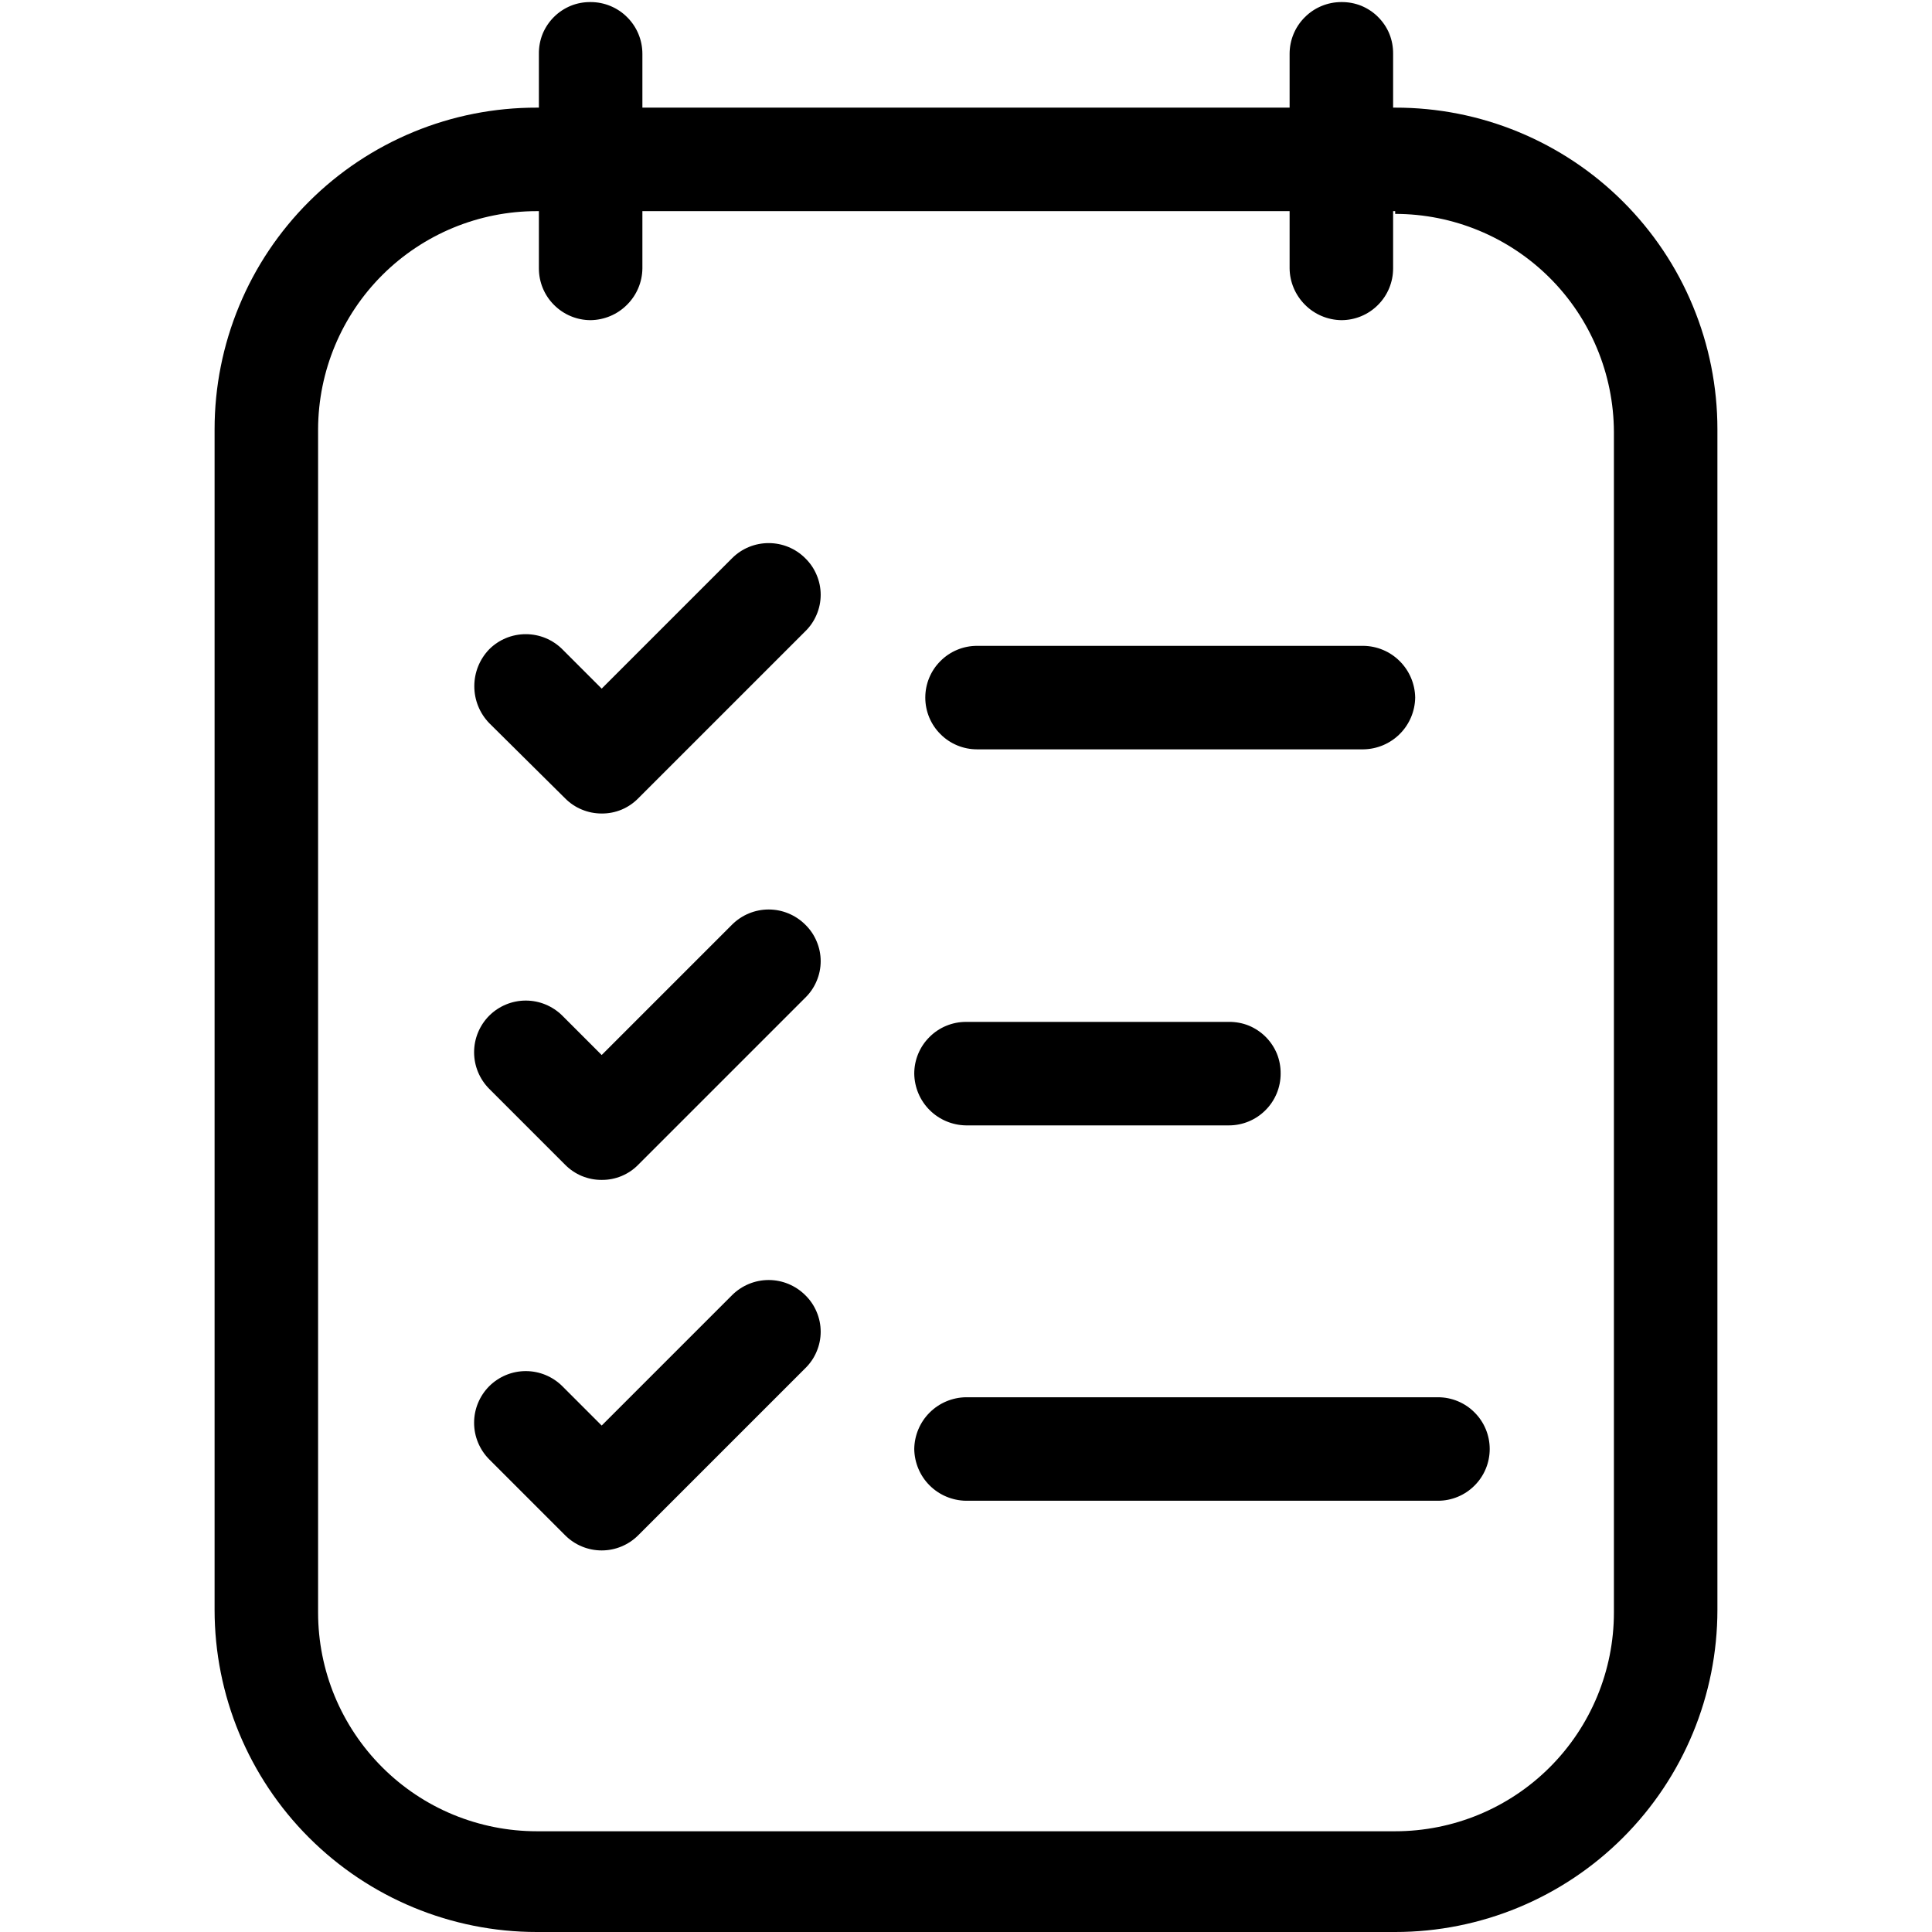
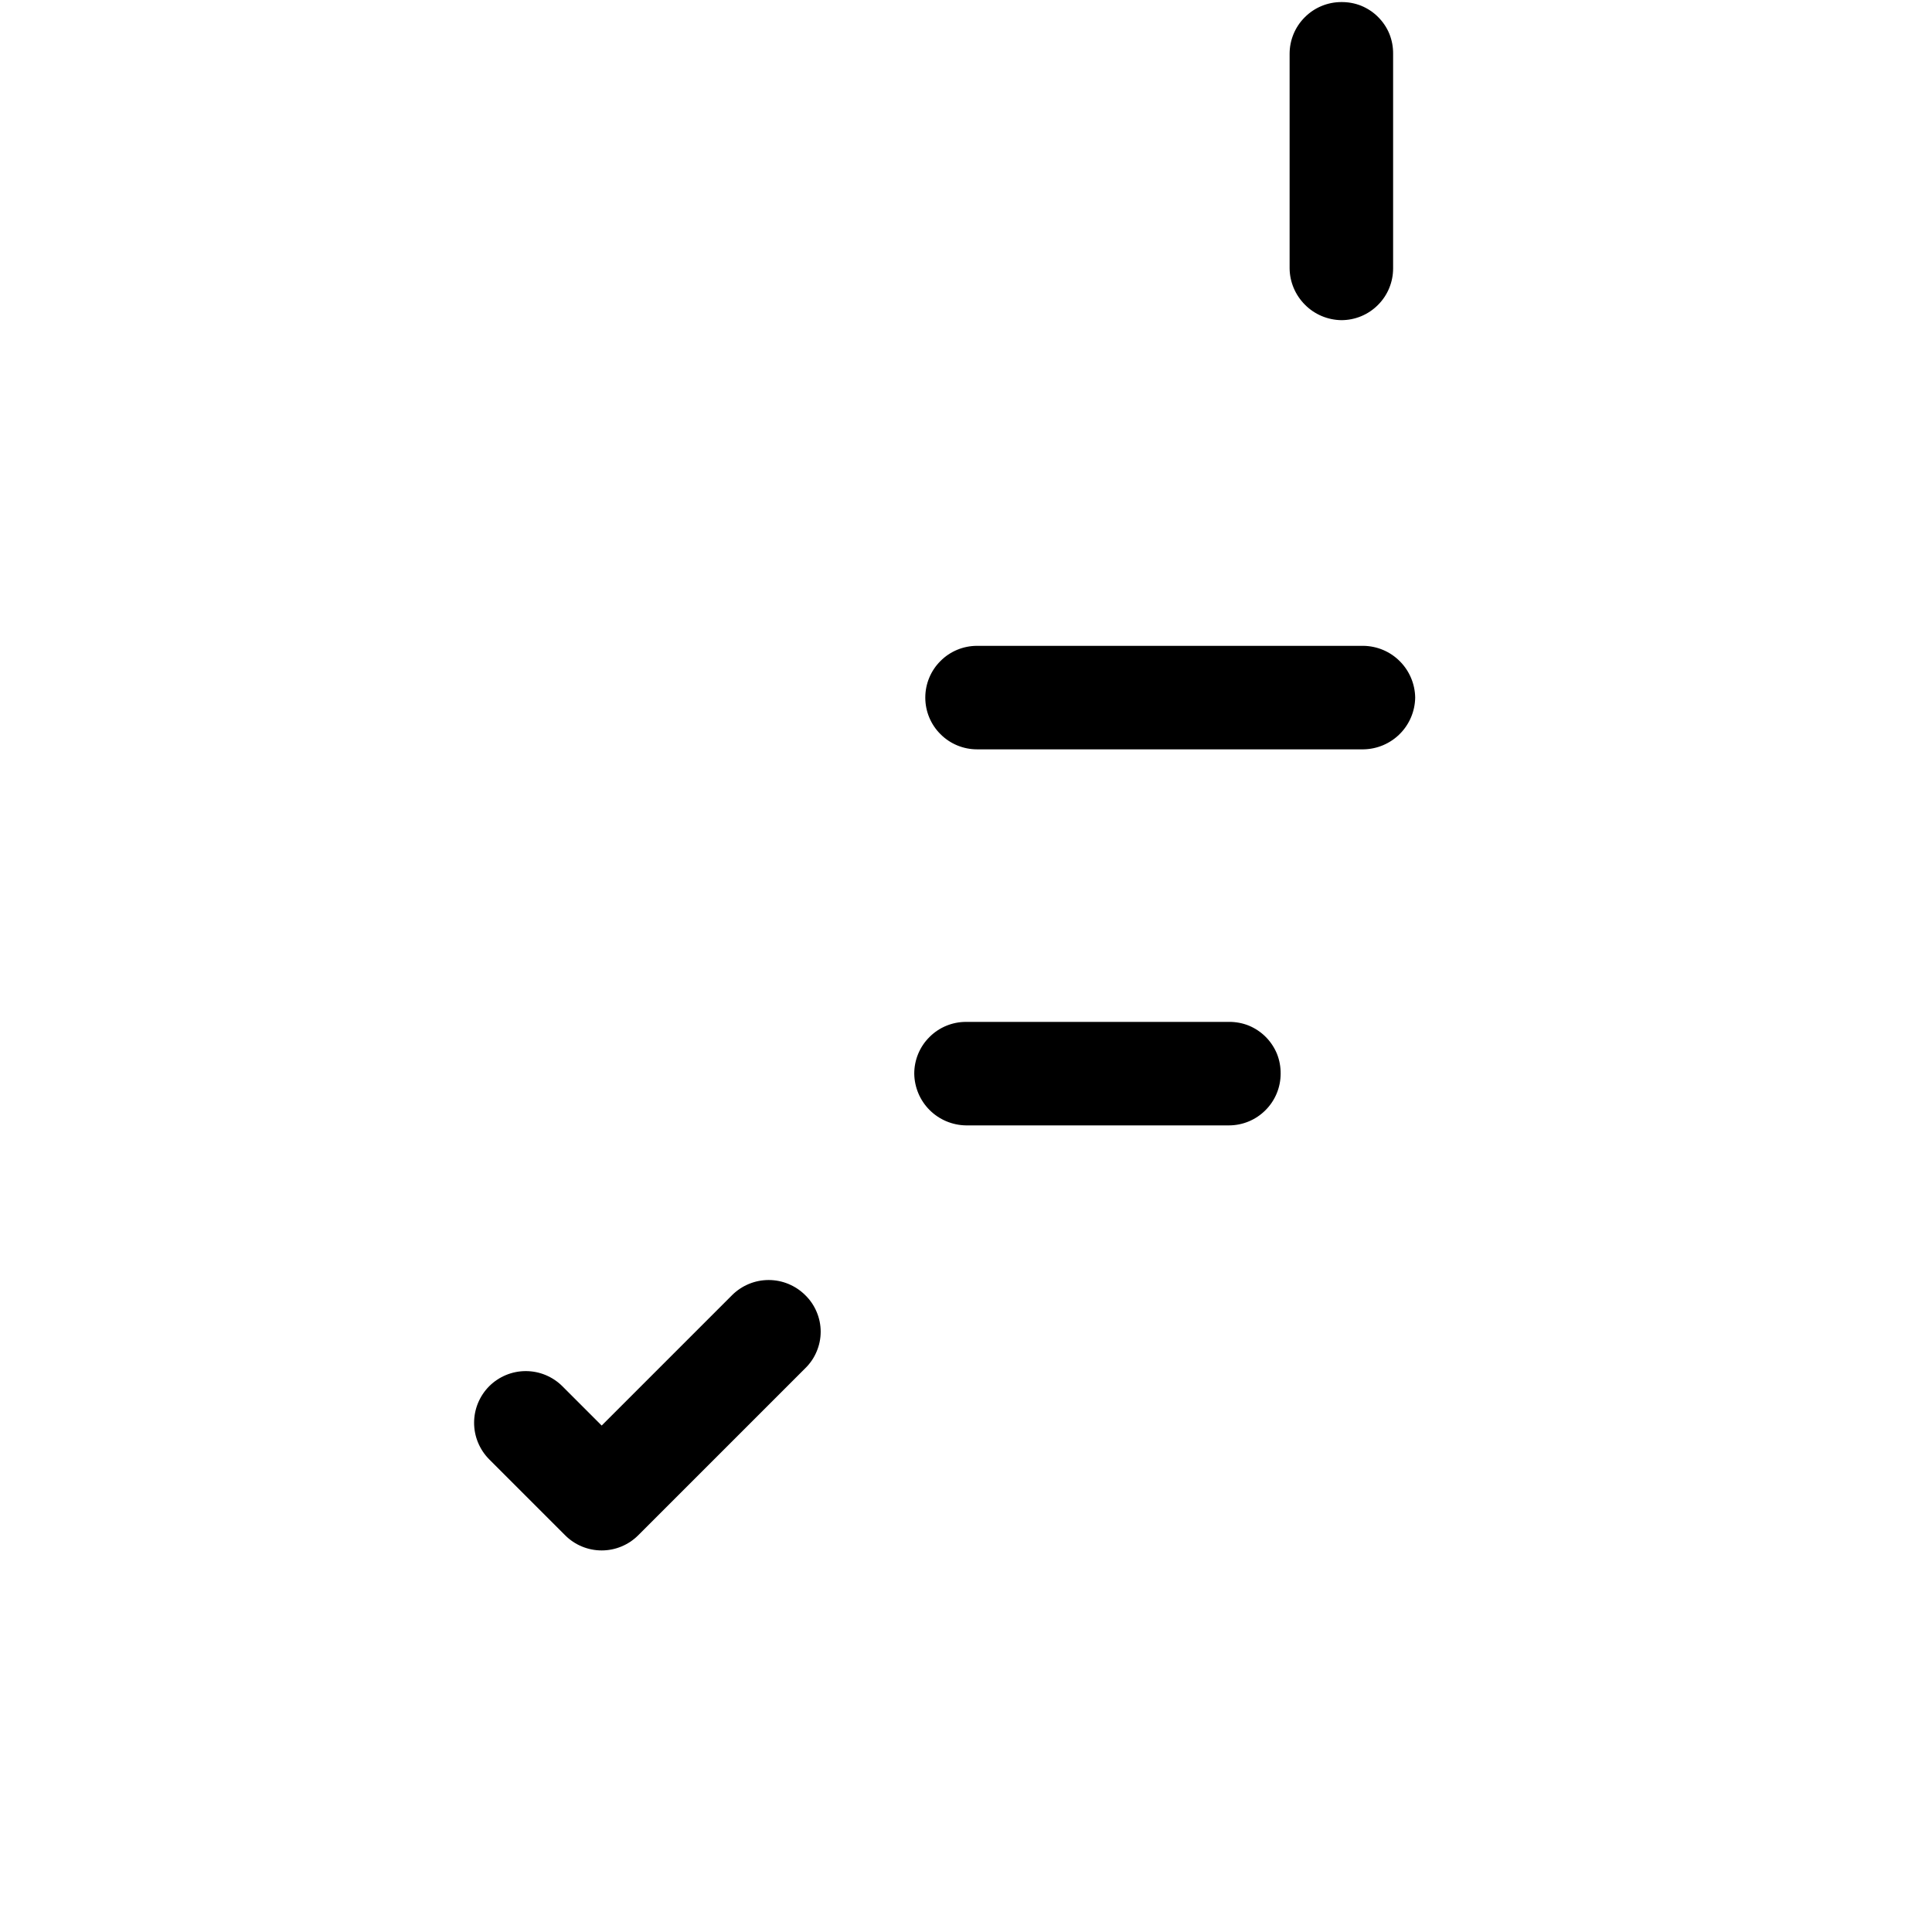
<svg xmlns="http://www.w3.org/2000/svg" width="28" height="28" viewBox="0 0 28 28" fill="none">
-   <path d="M20.22 3.1C21.059 3.1 21.864 3.433 22.458 4.025C23.052 4.617 23.387 5.421 23.39 6.26V23.37C23.39 24.211 23.056 25.017 22.461 25.612C21.867 26.206 21.061 26.54 20.22 26.54H7.78C7.364 26.54 6.952 26.458 6.567 26.299C6.182 26.14 5.833 25.906 5.539 25.612C5.244 25.317 5.011 24.968 4.851 24.583C4.692 24.199 4.61 23.786 4.61 23.37V6.22C4.613 5.381 4.948 4.577 5.542 3.985C6.136 3.393 6.941 3.06 7.78 3.06H20.22M20.22 1.56H7.78C7.167 1.559 6.56 1.678 5.994 1.912C5.427 2.146 4.912 2.489 4.479 2.921C4.045 3.354 3.7 3.868 3.466 4.434C3.231 5 3.11 5.607 3.11 6.22V23.33C3.11 24.569 3.602 25.756 4.478 26.632C5.354 27.508 6.541 28 7.78 28H20.22C21.459 28 22.646 27.508 23.522 26.632C24.398 25.756 24.89 24.569 24.89 23.33V6.22C24.89 5.607 24.769 5 24.534 4.434C24.3 3.868 23.955 3.354 23.521 2.921C23.088 2.489 22.573 2.146 22.006 1.912C21.44 1.678 20.833 1.559 20.22 1.56Z" fill="black" />
  <path d="M19.76 10.86H14.16C13.961 10.86 13.77 10.781 13.63 10.64C13.489 10.5 13.41 10.309 13.41 10.11C13.41 9.911 13.489 9.72 13.63 9.58C13.77 9.439 13.961 9.36 14.16 9.36H19.76C19.958 9.363 20.147 9.442 20.287 9.583C20.427 9.723 20.507 9.912 20.51 10.11C20.507 10.308 20.427 10.497 20.287 10.637C20.147 10.777 19.958 10.857 19.76 10.86Z" fill="black" />
-   <path d="M8.56 4.64C8.361 4.64 8.171 4.561 8.03 4.42C7.889 4.28 7.81 4.089 7.81 3.89V0.78C7.809 0.681 7.827 0.583 7.864 0.491C7.902 0.4 7.957 0.317 8.027 0.247C8.097 0.177 8.18 0.122 8.272 0.084C8.363 0.047 8.461 0.029 8.56 0.03C8.759 0.03 8.95 0.109 9.09 0.25C9.231 0.39 9.31 0.581 9.31 0.78V3.89C9.308 4.088 9.228 4.277 9.087 4.417C8.947 4.558 8.758 4.637 8.56 4.64Z" fill="black" />
  <path d="M19.44 4.64C19.242 4.637 19.053 4.558 18.913 4.417C18.773 4.277 18.692 4.088 18.69 3.89V0.78C18.69 0.581 18.769 0.39 18.91 0.25C19.05 0.109 19.241 0.03 19.44 0.03C19.539 0.029 19.637 0.047 19.729 0.084C19.82 0.122 19.904 0.177 19.973 0.247C20.043 0.317 20.099 0.4 20.136 0.491C20.173 0.583 20.191 0.681 20.19 0.78V3.89C20.19 4.089 20.111 4.28 19.97 4.42C19.83 4.561 19.639 4.64 19.44 4.64Z" fill="black" />
  <path d="M17.81 16.31H14C13.802 16.307 13.613 16.228 13.472 16.087C13.332 15.947 13.253 15.758 13.25 15.56C13.25 15.361 13.329 15.17 13.47 15.03C13.61 14.889 13.801 14.81 14 14.81H17.81C17.909 14.809 18.007 14.827 18.099 14.864C18.19 14.902 18.273 14.957 18.343 15.027C18.413 15.097 18.468 15.18 18.506 15.271C18.543 15.363 18.561 15.461 18.56 15.56C18.56 15.759 18.481 15.95 18.34 16.09C18.2 16.231 18.009 16.31 17.81 16.31Z" fill="black" />
-   <path d="M20.84 21.75H14C13.802 21.747 13.613 21.668 13.472 21.527C13.332 21.387 13.253 21.198 13.25 21C13.253 20.802 13.332 20.613 13.472 20.473C13.613 20.332 13.802 20.253 14 20.25H20.84C21.039 20.25 21.23 20.329 21.37 20.47C21.511 20.61 21.59 20.801 21.59 21C21.59 21.199 21.511 21.39 21.37 21.53C21.23 21.671 21.039 21.75 20.84 21.75Z" fill="black" />
-   <path d="M8.72 11.79C8.621 11.79 8.524 11.771 8.433 11.733C8.342 11.696 8.259 11.64 8.19 11.57L7.09 10.48C6.951 10.336 6.874 10.145 6.874 9.945C6.874 9.745 6.951 9.554 7.09 9.41C7.231 9.269 7.421 9.191 7.62 9.191C7.819 9.191 8.009 9.269 8.15 9.41L8.72 9.98L10.61 8.09C10.751 7.949 10.941 7.871 11.14 7.871C11.339 7.871 11.529 7.949 11.67 8.09C11.741 8.159 11.797 8.241 11.835 8.332C11.874 8.423 11.894 8.521 11.894 8.62C11.894 8.719 11.874 8.817 11.835 8.908C11.797 8.999 11.741 9.081 11.67 9.15L9.25 11.57C9.181 11.64 9.099 11.696 9.008 11.734C8.916 11.772 8.819 11.791 8.72 11.79Z" fill="black" />
-   <path d="M8.72 17.1C8.621 17.101 8.524 17.081 8.433 17.044C8.342 17.006 8.259 16.95 8.19 16.88L7.09 15.78C6.95 15.639 6.871 15.449 6.871 15.25C6.871 15.051 6.95 14.861 7.09 14.72C7.231 14.58 7.421 14.501 7.62 14.501C7.819 14.501 8.009 14.58 8.15 14.72L8.72 15.29L10.61 13.4C10.751 13.26 10.941 13.181 11.14 13.181C11.339 13.181 11.529 13.26 11.67 13.4C11.741 13.469 11.797 13.551 11.835 13.642C11.874 13.733 11.894 13.831 11.894 13.93C11.894 14.029 11.874 14.127 11.835 14.218C11.797 14.309 11.741 14.391 11.67 14.46L9.25 16.88C9.181 16.951 9.099 17.006 9.008 17.044C8.916 17.082 8.819 17.101 8.72 17.1Z" fill="black" />
  <path d="M8.72 22.47C8.521 22.47 8.33 22.391 8.19 22.25L7.09 21.15C6.95 21.009 6.871 20.819 6.871 20.62C6.871 20.421 6.95 20.231 7.09 20.09C7.231 19.95 7.421 19.871 7.62 19.871C7.819 19.871 8.009 19.95 8.15 20.09L8.72 20.66L10.61 18.77C10.751 18.63 10.941 18.551 11.14 18.551C11.339 18.551 11.529 18.63 11.67 18.77C11.741 18.839 11.797 18.921 11.835 19.012C11.874 19.103 11.894 19.201 11.894 19.3C11.894 19.399 11.874 19.497 11.835 19.588C11.797 19.679 11.741 19.761 11.67 19.83L9.25 22.25C9.109 22.391 8.919 22.47 8.72 22.47Z" fill="black" />
</svg>